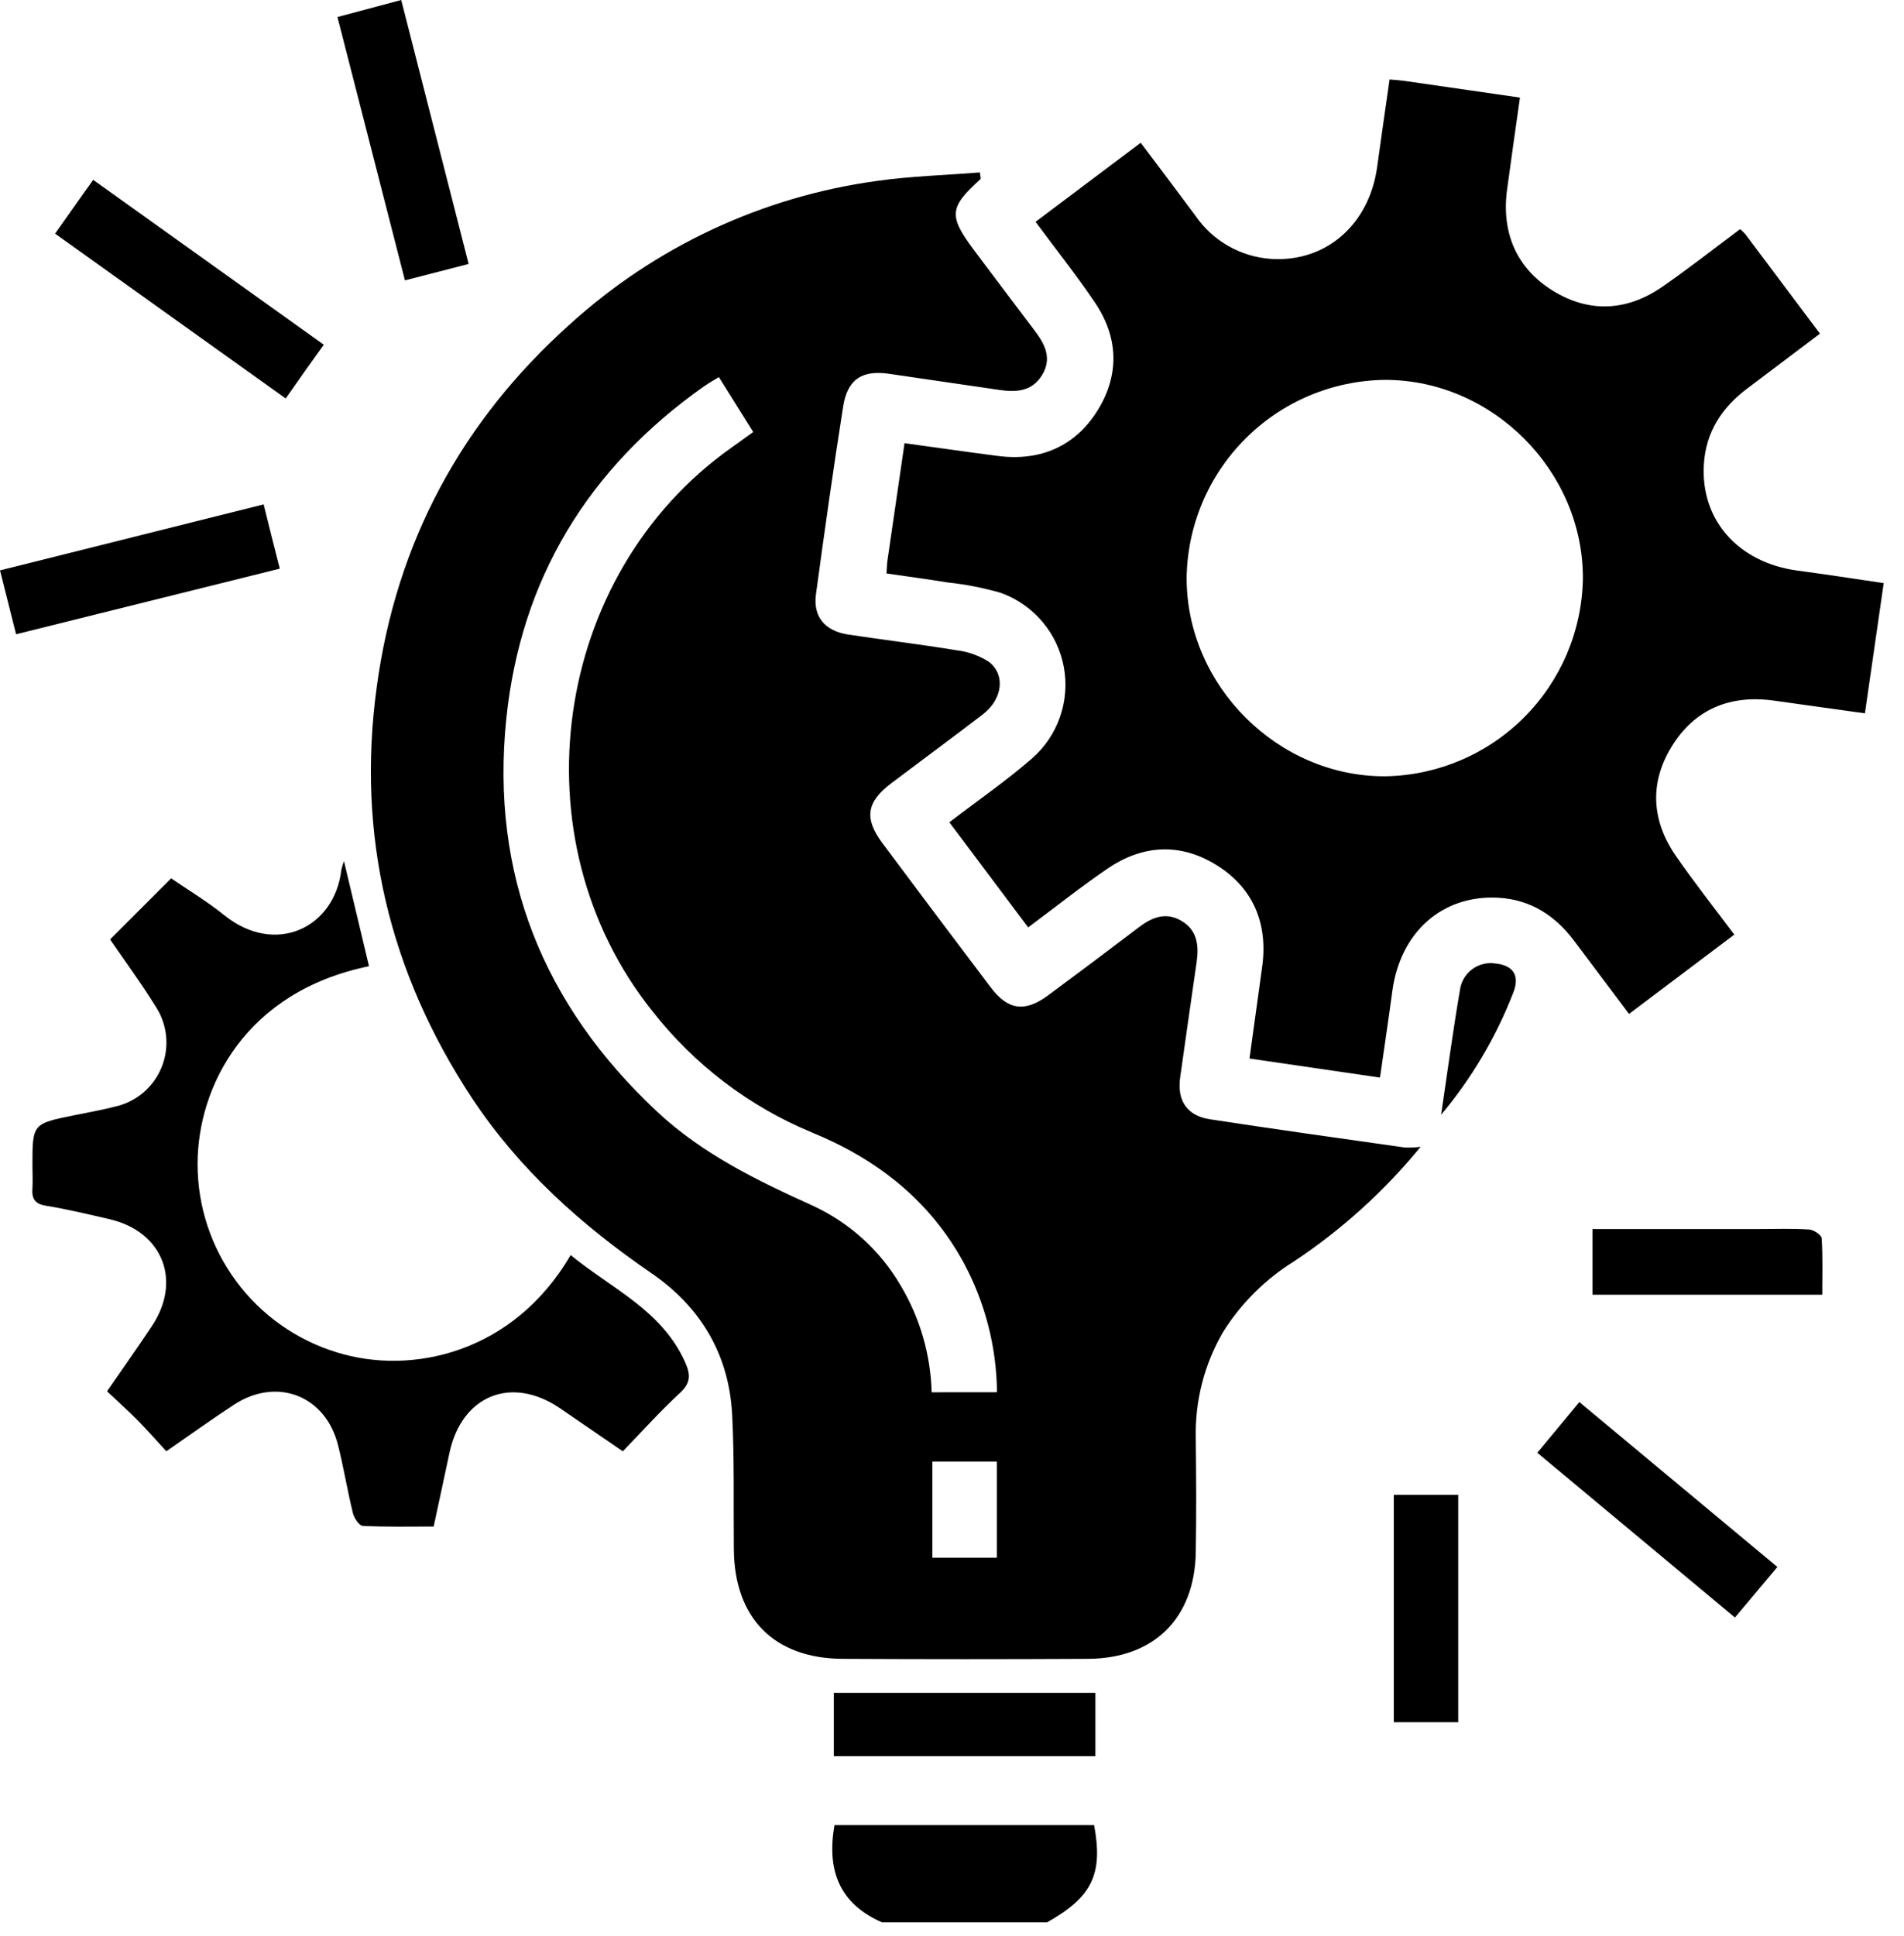
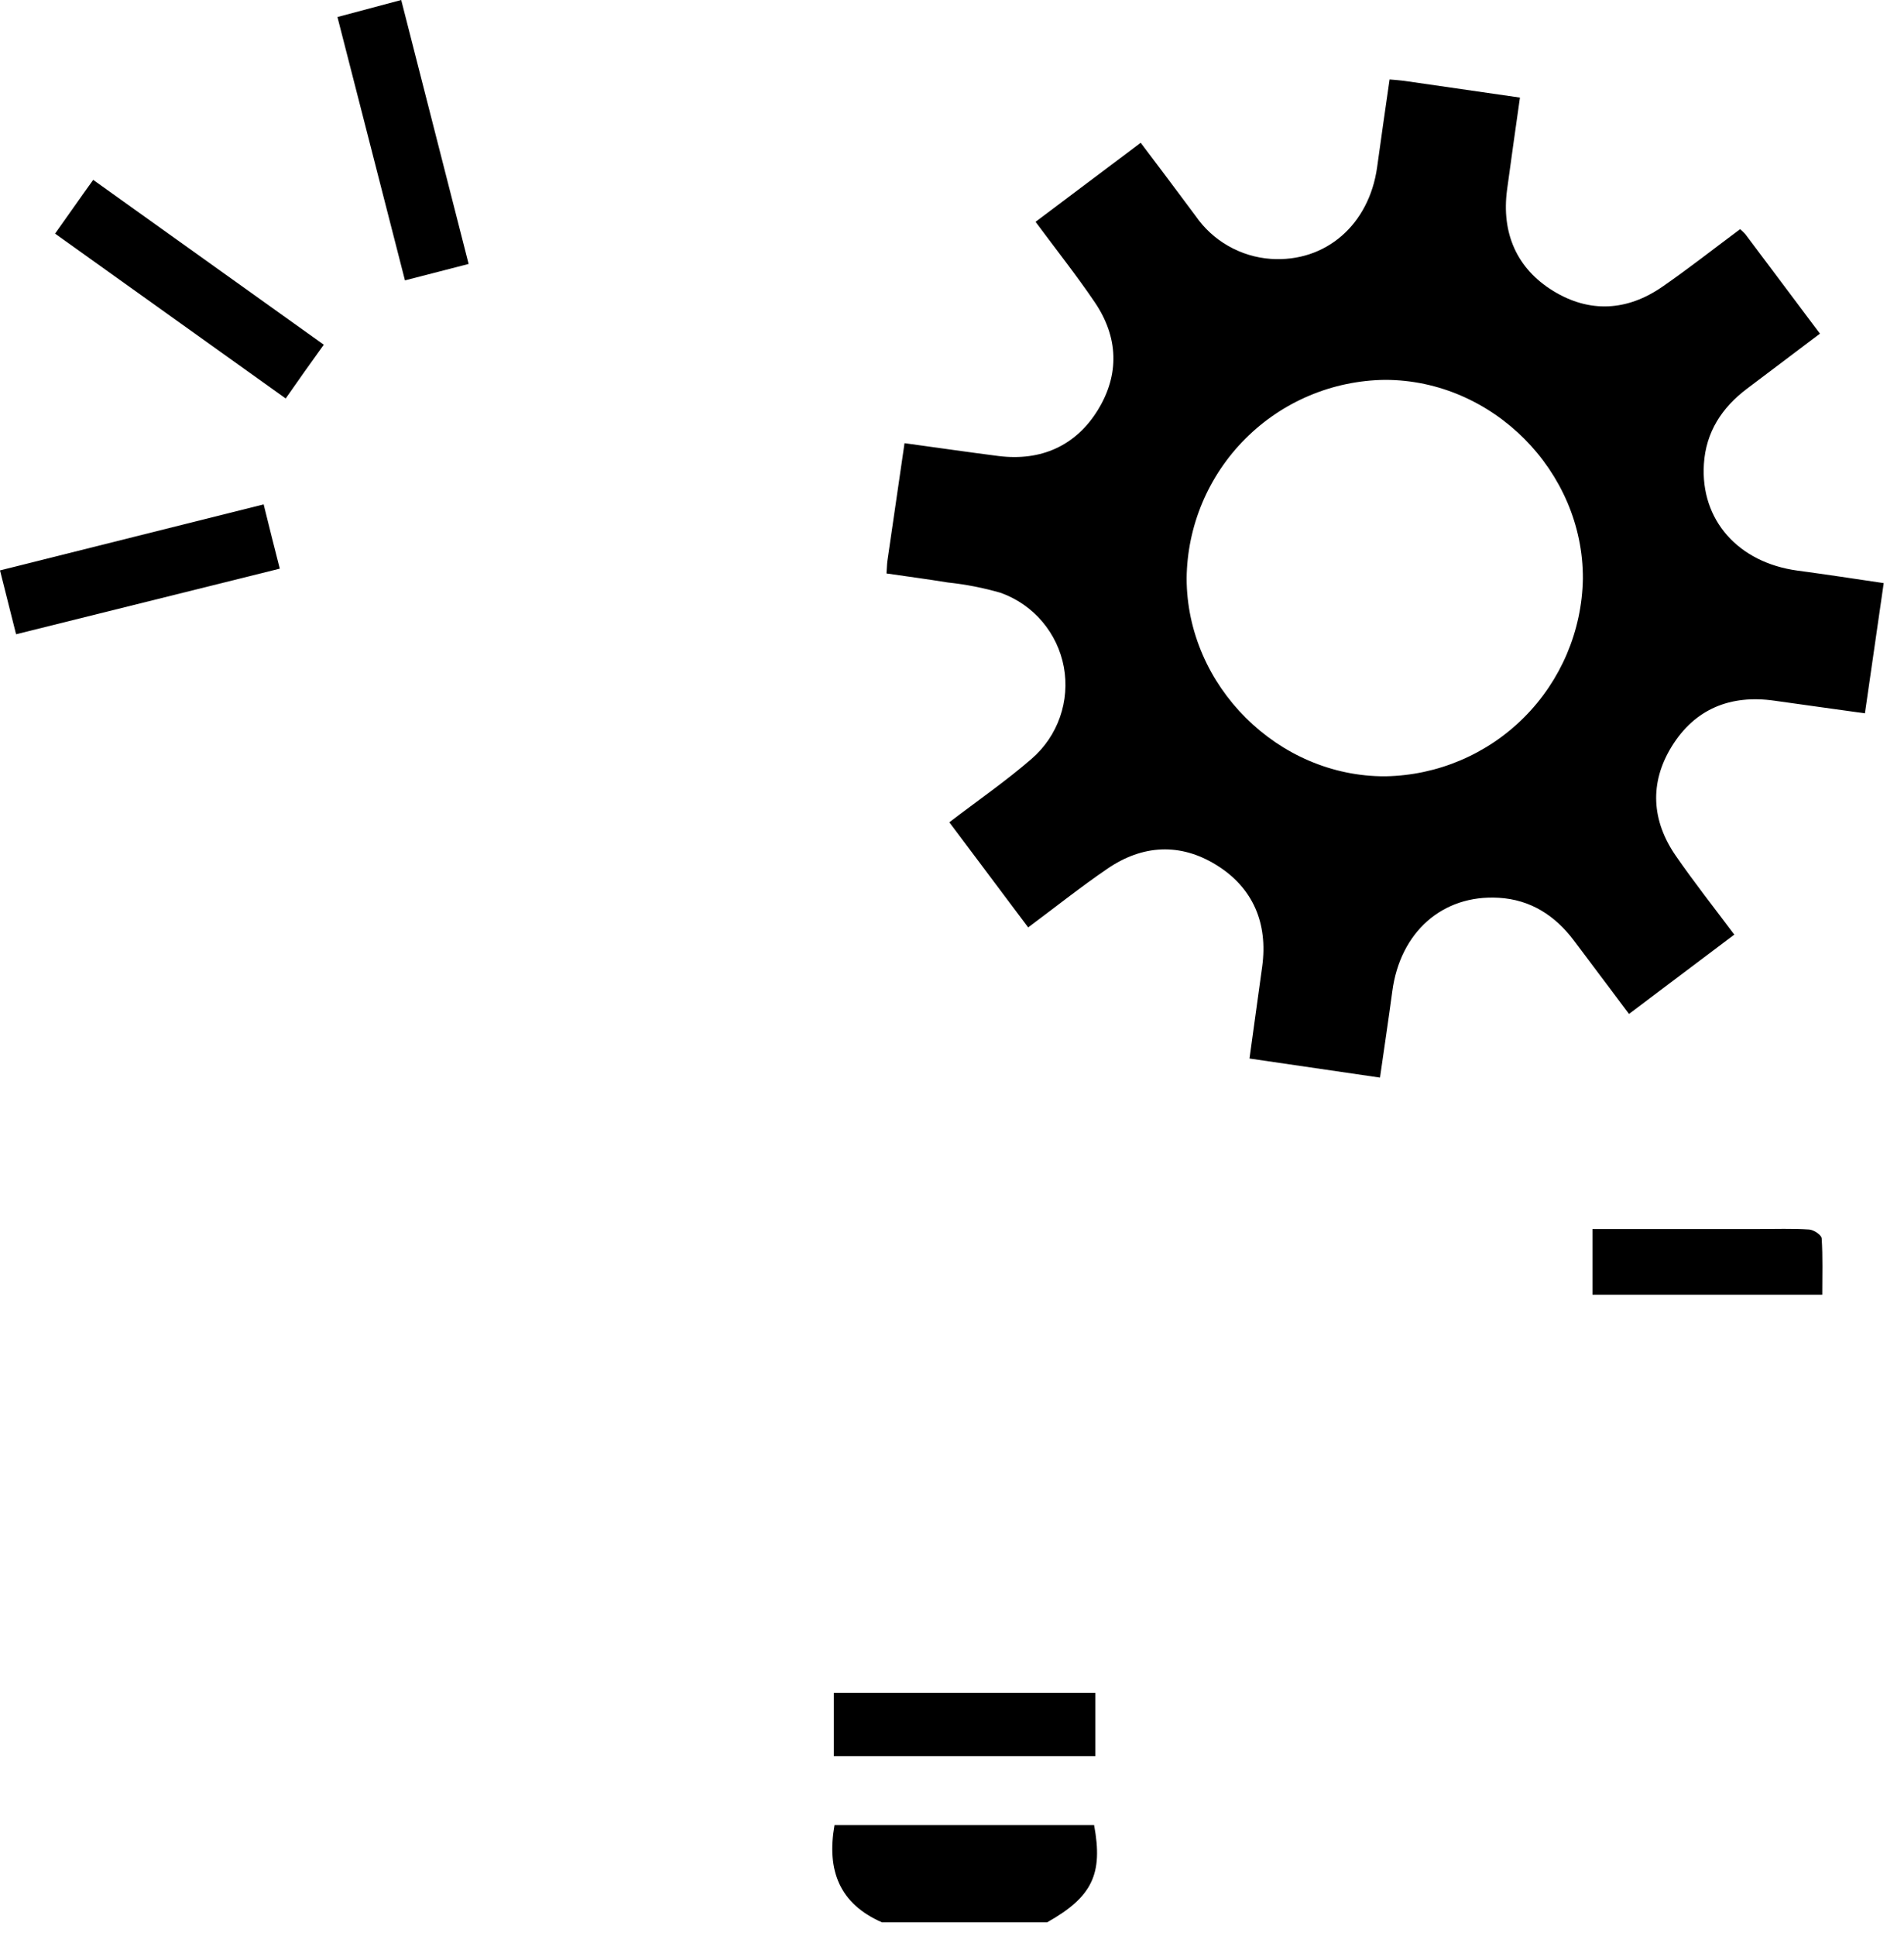
<svg xmlns="http://www.w3.org/2000/svg" width="61" height="62" viewBox="0 0 61 62" fill="none">
  <path d="M26.736 58.449C26.48 59.894 26.89 60.965 28.257 61.563H33.547C34.992 60.748 35.344 60.024 35.053 58.449H26.736Z" fill="black" />
-   <path d="M44.999 36.748C42.917 36.452 40.835 36.163 38.758 35.844C38.026 35.731 37.706 35.244 37.81 34.503C37.98 33.273 38.162 32.047 38.338 30.809C38.412 30.285 38.362 29.791 37.854 29.492C37.345 29.192 36.898 29.379 36.469 29.709C35.513 30.435 34.551 31.158 33.586 31.871C32.836 32.428 32.293 32.354 31.739 31.619C30.58 30.088 29.425 28.551 28.275 27.008C27.677 26.206 27.757 25.686 28.559 25.08C29.535 24.343 30.515 23.622 31.489 22.877C32.123 22.388 32.223 21.599 31.671 21.188C31.353 20.988 30.993 20.862 30.619 20.821C29.474 20.632 28.32 20.495 27.173 20.321C26.427 20.208 26.045 19.747 26.141 19.035C26.414 17.031 26.695 15.029 27.01 13.032C27.145 12.148 27.616 11.844 28.488 11.972L31.999 12.485C32.541 12.565 33.053 12.548 33.382 12.018C33.71 11.487 33.486 11.031 33.149 10.59C32.497 9.731 31.845 8.862 31.193 7.995C30.385 6.908 30.413 6.641 31.41 5.739C31.426 5.726 31.41 5.674 31.393 5.522C30.285 5.611 29.168 5.641 28.068 5.798C24.412 6.303 20.993 7.902 18.261 10.383C14.784 13.493 12.695 17.374 12.07 21.999C11.418 26.753 12.472 31.141 15.112 35.153C16.633 37.452 18.626 39.236 20.877 40.779C22.457 41.865 23.357 43.387 23.457 45.306C23.531 46.746 23.496 48.189 23.511 49.632C23.535 51.827 24.804 53.109 26.988 53.124C29.613 53.138 32.238 53.138 34.864 53.124C36.974 53.111 38.273 51.821 38.31 49.719C38.332 48.498 38.323 47.274 38.31 46.051C38.283 44.864 38.583 43.694 39.179 42.667C39.754 41.746 40.534 40.969 41.457 40.396C42.985 39.382 44.353 38.145 45.514 36.726C45.343 36.749 45.171 36.756 44.999 36.748ZM31.936 49.886H29.87V46.807H31.936V49.886ZM29.848 44.588C29.816 43.384 29.474 42.207 28.857 41.172C28.206 40.056 27.23 39.166 26.058 38.621C24.265 37.81 22.503 36.959 21.047 35.596C17.4 32.186 15.712 28.005 16.22 23.029C16.683 18.53 18.852 14.988 22.544 12.38C22.688 12.278 22.842 12.194 23.031 12.076L24.131 13.834C23.885 14.012 23.665 14.173 23.442 14.33C17.676 18.4 16.488 26.877 20.908 32.391C22.249 34.102 24.009 35.439 26.019 36.27C28.107 37.128 29.789 38.443 30.878 40.446C31.563 41.72 31.928 43.141 31.941 44.586L29.848 44.588Z" fill="black" />
  <path d="M57.59 18.274C55.691 18.018 54.476 16.655 54.589 14.864C54.652 13.841 55.163 13.054 55.973 12.446C56.749 11.863 57.523 11.279 58.307 10.685L55.917 7.5C55.865 7.442 55.809 7.388 55.749 7.339C54.9 7.971 54.096 8.604 53.257 9.184C52.129 9.964 50.921 10.031 49.756 9.314C48.591 8.597 48.098 7.461 48.283 6.076C48.413 5.109 48.552 4.144 48.696 3.125L44.977 2.588C44.843 2.569 44.706 2.562 44.519 2.545C44.384 3.495 44.247 4.42 44.121 5.348C43.867 7.193 42.476 8.408 40.718 8.291C40.237 8.258 39.77 8.116 39.352 7.877C38.933 7.639 38.574 7.308 38.301 6.911C37.723 6.131 37.137 5.357 36.546 4.572L33.177 7.104C33.844 8.004 34.492 8.821 35.077 9.684C35.831 10.799 35.874 11.994 35.17 13.135C34.466 14.275 33.351 14.777 31.986 14.604C31 14.478 30.015 14.334 28.979 14.193C28.79 15.484 28.609 16.727 28.429 17.97C28.414 18.087 28.414 18.204 28.401 18.365C29.07 18.463 29.72 18.548 30.367 18.654C30.944 18.715 31.514 18.826 32.071 18.989C32.584 19.175 33.039 19.491 33.392 19.907C33.745 20.323 33.983 20.824 34.083 21.361C34.182 21.897 34.139 22.45 33.959 22.965C33.779 23.48 33.468 23.939 33.056 24.296C32.23 25.015 31.317 25.641 30.415 26.334L32.94 29.7C33.834 29.035 34.635 28.396 35.476 27.823C36.604 27.049 37.817 26.984 38.98 27.708C40.142 28.431 40.627 29.568 40.438 30.952C40.305 31.919 40.172 32.884 40.031 33.899L44.212 34.51C44.347 33.564 44.484 32.658 44.606 31.75C44.856 29.852 46.212 28.646 48.015 28.751C49.041 28.812 49.826 29.322 50.434 30.133C51.042 30.944 51.599 31.684 52.19 32.471L55.563 29.931C54.911 29.061 54.272 28.251 53.692 27.412C52.911 26.286 52.84 25.074 53.555 23.911C54.298 22.701 55.443 22.238 56.851 22.44C57.797 22.575 58.744 22.703 59.748 22.844C59.95 21.445 60.146 20.087 60.35 18.674C59.403 18.533 58.499 18.396 57.59 18.274ZM44.386 24.861C40.948 24.88 38.021 21.966 38.017 18.52C38.036 16.84 38.713 15.235 39.901 14.048C41.088 12.86 42.694 12.185 44.373 12.165C47.822 12.165 50.73 15.093 50.712 18.535C50.683 20.203 50.007 21.796 48.827 22.976C47.647 24.156 46.055 24.832 44.386 24.861Z" fill="black" />
-   <path d="M18.283 40.194C16.442 43.345 13.176 44.05 10.796 43.311C9.503 42.917 8.371 42.118 7.567 41.032C6.763 39.945 6.329 38.63 6.33 37.278C6.33 34.814 7.852 31.756 11.822 30.943C11.557 29.826 11.3 28.751 11.02 27.577C10.986 27.666 10.959 27.758 10.937 27.851C10.72 29.731 8.808 30.622 7.182 29.307C6.626 28.859 6.007 28.49 5.483 28.129L3.527 30.085C3.992 30.765 4.516 31.474 4.979 32.221C5.169 32.506 5.286 32.833 5.321 33.174C5.356 33.515 5.307 33.859 5.179 34.176C5.05 34.494 4.846 34.775 4.584 34.996C4.322 35.216 4.01 35.369 3.675 35.442C3.24 35.553 2.805 35.629 2.384 35.715C1.039 35.987 1.039 35.985 1.039 37.334C1.039 37.574 1.054 37.817 1.039 38.054C1.013 38.391 1.119 38.556 1.473 38.614C2.164 38.727 2.847 38.891 3.527 39.049C5.22 39.453 5.833 41.025 4.861 42.476C4.407 43.158 3.933 43.826 3.429 44.556C3.766 44.873 4.092 45.166 4.401 45.477C4.709 45.788 5.02 46.142 5.329 46.477C6.12 45.931 6.802 45.44 7.502 44.982C8.877 44.089 10.433 44.695 10.831 46.286C11.011 47.003 11.129 47.735 11.307 48.459C11.346 48.617 11.509 48.863 11.624 48.867C12.376 48.904 13.132 48.887 13.893 48.887C14.073 48.055 14.238 47.294 14.399 46.531C14.793 44.688 16.379 44.043 17.935 45.095C18.587 45.54 19.239 45.992 19.954 46.479C20.582 45.827 21.158 45.188 21.788 44.606C22.138 44.282 22.127 44.017 21.947 43.619C21.201 41.955 19.584 41.264 18.283 40.194Z" fill="black" />
  <path d="M10.374 11.04L2.986 5.761C2.551 6.363 2.18 6.9 1.764 7.482L9.153 12.761C9.564 12.168 9.955 11.622 10.374 11.04Z" fill="black" />
  <path d="M8.447 16.153L0 18.267C0.178 18.971 0.337 19.606 0.515 20.312L8.964 18.211C8.782 17.505 8.621 16.857 8.447 16.153Z" fill="black" />
  <path d="M15.014 8.453C14.29 5.618 13.58 2.836 12.854 0L10.811 0.545C11.544 3.399 12.257 6.176 12.974 8.979L15.014 8.453Z" fill="black" />
  <path d="M35.094 54.213H26.714V56.241H35.094V54.213Z" fill="black" />
-   <path d="M49.252 46.525L55.584 51.801C56.045 51.251 56.467 50.747 56.943 50.182L50.599 44.901L49.252 46.525Z" fill="black" />
  <path d="M57.962 39.375C57.425 39.34 56.875 39.36 56.343 39.36H51.019V41.464H58.381C58.381 40.846 58.401 40.251 58.362 39.658C58.355 39.549 58.107 39.384 57.962 39.375Z" fill="black" />
-   <path d="M44.654 55.154H46.718V47.872H44.654V55.154Z" fill="black" />
-   <path d="M47.896 30.854C47.644 30.819 47.388 30.881 47.18 31.029C46.973 31.177 46.831 31.399 46.783 31.65C46.551 32.995 46.37 34.351 46.17 35.7C47.146 34.537 47.925 33.221 48.476 31.806C48.702 31.25 48.491 30.911 47.896 30.854Z" fill="black" />
</svg>